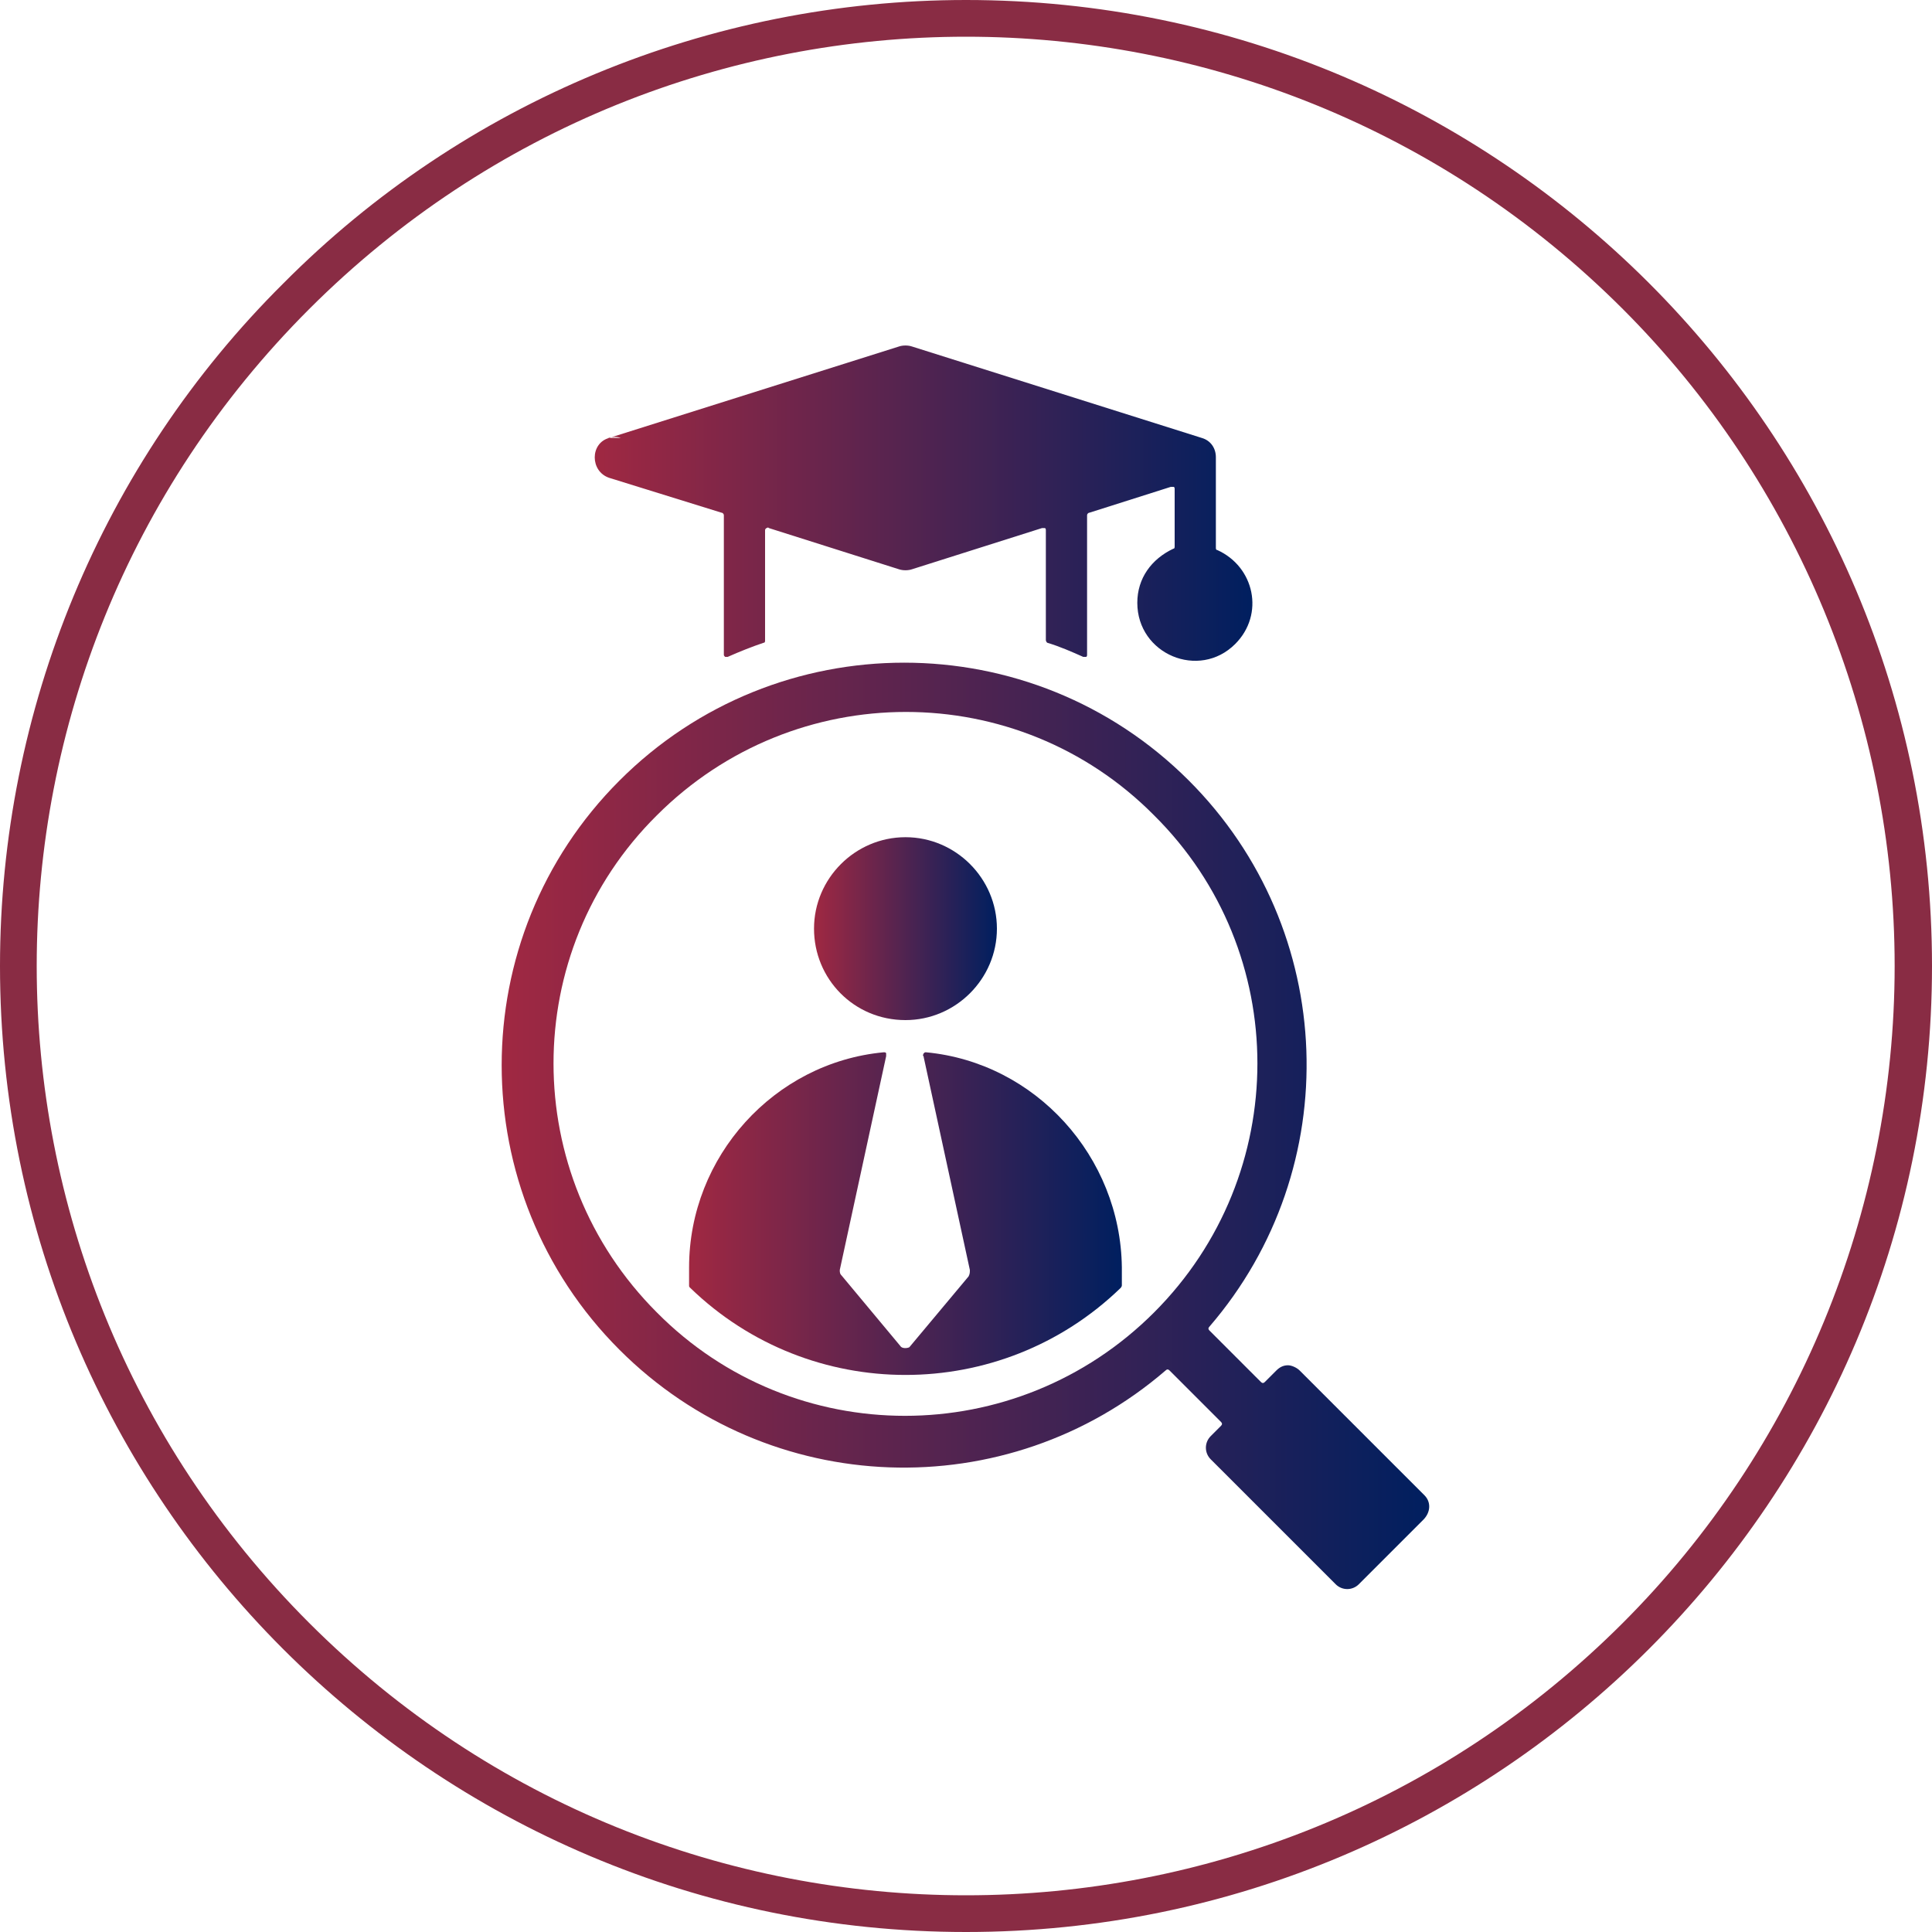
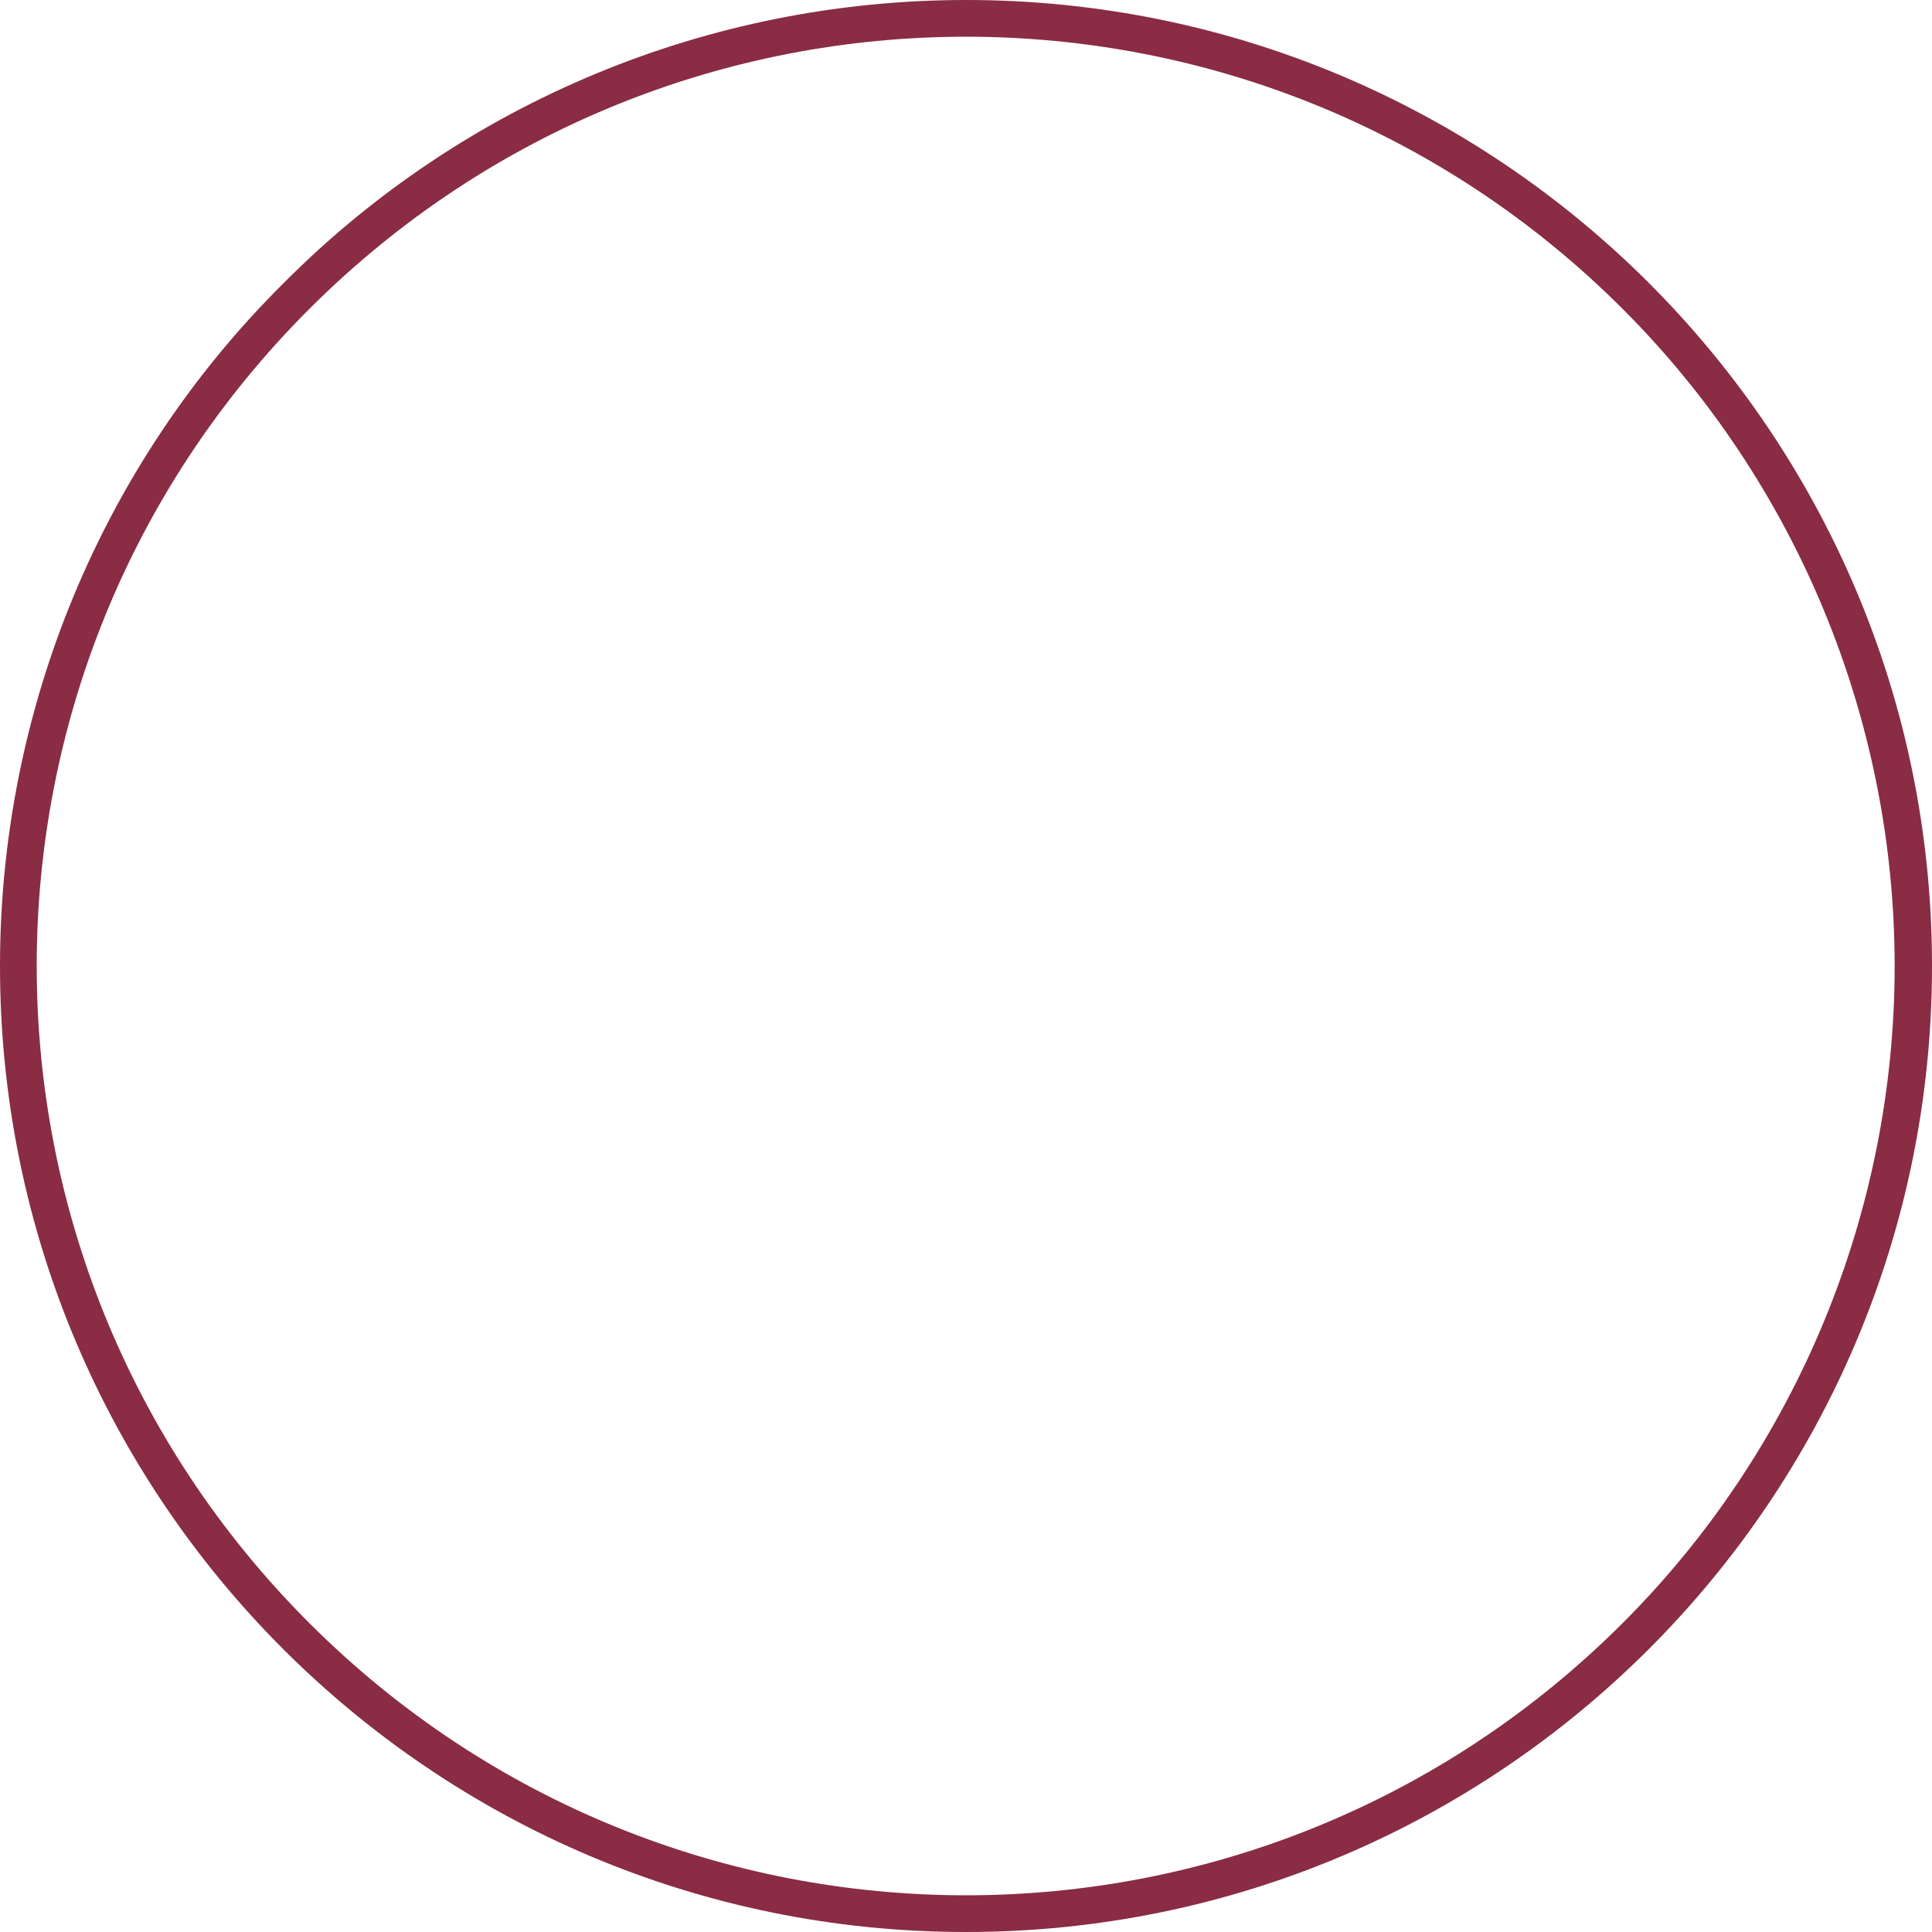
<svg xmlns="http://www.w3.org/2000/svg" version="1.1" id="Gradient_1_" x="0px" y="0px" viewBox="0 0 15 15" style="enable-background:new 0 0 15 15;" xml:space="preserve">
  <style type="text/css">
	.st0{fill-rule:evenodd;clip-rule:evenodd;fill:#892C44;}
	.st1{fill:url(#SVGID_1_);}
	.st2{fill:url(#SVGID_2_);}
	.st3{fill:url(#SVGID_3_);}
	.st4{fill:url(#SVGID_4_);}
	.st5{fill:url(#SVGID_5_);}
	.st6{fill:url(#SVGID_6_);}
	.st7{fill:url(#SVGID_7_);}
	.st8{fill:url(#SVGID_8_);}
	.st9{fill:url(#SVGID_9_);}
	.st10{fill:url(#SVGID_10_);}
	.st11{fill:url(#SVGID_11_);}
	.st12{fill:url(#SVGID_12_);}
	.st13{fill:url(#SVGID_13_);}
	.st14{fill:url(#SVGID_14_);}
	.st15{fill:url(#SVGID_15_);}
	.st16{fill:url(#SVGID_16_);}
	.st17{fill:url(#SVGID_17_);}
	.st18{fill:url(#SVGID_18_);}
	.st19{fill:url(#SVGID_19_);}
	.st20{fill:url(#SVGID_20_);}
	.st21{fill:url(#SVGID_21_);}
	.st22{fill-rule:evenodd;clip-rule:evenodd;fill:url(#SVGID_22_);}
	.st23{fill:url(#SVGID_23_);}
	.st24{fill:url(#SVGID_24_);}
	.st25{fill:url(#SVGID_25_);}
	.st26{fill:url(#SVGID_26_);}
	.st27{fill:url(#SVGID_27_);}
	.st28{fill:url(#SVGID_28_);}
	.st29{fill:url(#SVGID_29_);}
</style>
  <path class="st0" d="M7.5,0C11.64,0,15,3.36,15,7.5S11.64,15,7.5,15S0,11.64,0,7.5c0-1.99,0.79-3.9,2.2-5.3C3.6,0.79,5.51,0,7.5,0z   M12.6,2.4c-2.82-2.82-7.38-2.82-10.2,0s-2.82,7.38,0,10.2s7.38,2.82,10.2,0c1.35-1.35,2.11-3.19,2.11-5.1  C14.71,5.59,13.95,3.75,12.6,2.4z" />
  <g>
    <linearGradient id="SVGID_1_" gradientUnits="userSpaceOnUse" x1="4.613" y1="3.902" x2="9.725" y2="3.902">
      <stop offset="0" style="stop-color:#A02842" />
      <stop offset="1" style="stop-color:#001F5F" />
    </linearGradient>
-     <path class="st1" d="M4.73,3.71L5.6,3.98c0.01,0,0.02,0.01,0.02,0.02v1.08c0,0.01,0,0.01,0.01,0.02c0.01,0,0.01,0,0.02,0   c0.09-0.04,0.19-0.08,0.28-0.11c0.01,0,0.01-0.01,0.01-0.02V4.12c0-0.01,0-0.01,0.01-0.02c0.01,0,0.01-0.01,0.02,0l1.01,0.32   c0.03,0.01,0.07,0.01,0.1,0L8.09,4.1c0.01,0,0.01,0,0.02,0c0.01,0,0.01,0.01,0.01,0.02v0.85c0,0.01,0.01,0.02,0.01,0.02   C8.23,5.02,8.32,5.06,8.41,5.1c0.01,0,0.01,0,0.02,0c0.01,0,0.01-0.01,0.01-0.02V4h0c0-0.01,0.01-0.02,0.02-0.02l0.63-0.2   c0.01,0,0.01,0,0.02,0c0.01,0,0.01,0.01,0.01,0.02v0.44c0,0.01,0,0.02-0.01,0.02C8.94,4.34,8.83,4.49,8.83,4.68   c0,0.4,0.48,0.6,0.76,0.32c0.23-0.23,0.15-0.6-0.14-0.73c-0.01,0-0.01-0.01-0.01-0.02V3.55h0c0-0.07-0.04-0.13-0.11-0.15L7.08,2.69   c-0.03-0.01-0.07-0.01-0.1,0L4.73,3.4C4.58,3.44,4.58,3.66,4.73,3.71z M4.82,3.4l-0.1,0C4.76,3.39,4.79,3.39,4.82,3.4z" />
    <linearGradient id="SVGID_2_" gradientUnits="userSpaceOnUse" x1="3.905" y1="8.728" x2="11.095" y2="8.728">
      <stop offset="0" style="stop-color:#A02842" />
      <stop offset="1" style="stop-color:#001F5F" />
    </linearGradient>
-     <path class="st2" d="M11.06,11.61l-0.97-0.97c-0.02-0.02-0.06-0.04-0.09-0.04v0c-0.03,0-0.06,0.01-0.09,0.04l-0.09,0.09   c-0.01,0.01-0.02,0.01-0.03,0l-0.4-0.4c-0.01-0.01-0.01-0.02,0-0.03c1.06-1.23,1-3.08-0.16-4.24c-1.22-1.22-3.2-1.22-4.42,0   c-1.22,1.22-1.22,3.2,0,4.42c1.16,1.16,3.01,1.22,4.24,0.16c0.01-0.01,0.02-0.01,0.03,0l0.4,0.4c0.01,0.01,0.01,0.02,0,0.03   l-0.08,0.08c-0.05,0.05-0.05,0.13,0,0.18l0.97,0.97c0.05,0.05,0.13,0.05,0.18,0l0.5-0.5C11.11,11.74,11.11,11.66,11.06,11.61z    M8.96,10.19c-1.07,1.07-2.8,1.07-3.86,0c-1.07-1.07-1.07-2.8,0-3.86c1.07-1.07,2.8-1.07,3.86,0C10.03,7.39,10.03,9.12,8.96,10.19z   " />
    <linearGradient id="SVGID_3_" gradientUnits="userSpaceOnUse" x1="6.317" y1="7.205" x2="7.737" y2="7.205">
      <stop offset="0" style="stop-color:#A02842" />
      <stop offset="1" style="stop-color:#001F5F" />
    </linearGradient>
-     <path class="st3" d="M7.03,7.92c0.39,0,0.71-0.32,0.71-0.71c0-0.39-0.32-0.71-0.71-0.71c-0.39,0-0.71,0.32-0.71,0.71   C6.32,7.6,6.63,7.92,7.03,7.92z" />
    <linearGradient id="SVGID_4_" gradientUnits="userSpaceOnUse" x1="5.351" y1="9.418" x2="8.703" y2="9.418">
      <stop offset="0" style="stop-color:#A02842" />
      <stop offset="1" style="stop-color:#001F5F" />
    </linearGradient>
-     <path class="st4" d="M7.19,8.17c-0.01,0-0.01,0-0.02,0.01c0,0.01-0.01,0.01,0,0.02l0.36,1.66l0,0c0,0.02,0,0.03-0.01,0.05   l-0.46,0.55c0,0,0,0,0,0C7.04,10.47,7,10.47,6.99,10.45L6.54,9.91c0,0,0,0,0,0C6.52,9.89,6.52,9.88,6.52,9.86L6.88,8.2   c0-0.01,0-0.01,0-0.02c0-0.01-0.01-0.01-0.02-0.01C6.01,8.25,5.35,8.98,5.35,9.84v0.14c0,0.01,0,0.01,0.01,0.02   c0.93,0.9,2.41,0.9,3.34,0c0,0,0.01-0.01,0.01-0.02V9.84C8.7,8.98,8.04,8.25,7.19,8.17z" />
  </g>
</svg>